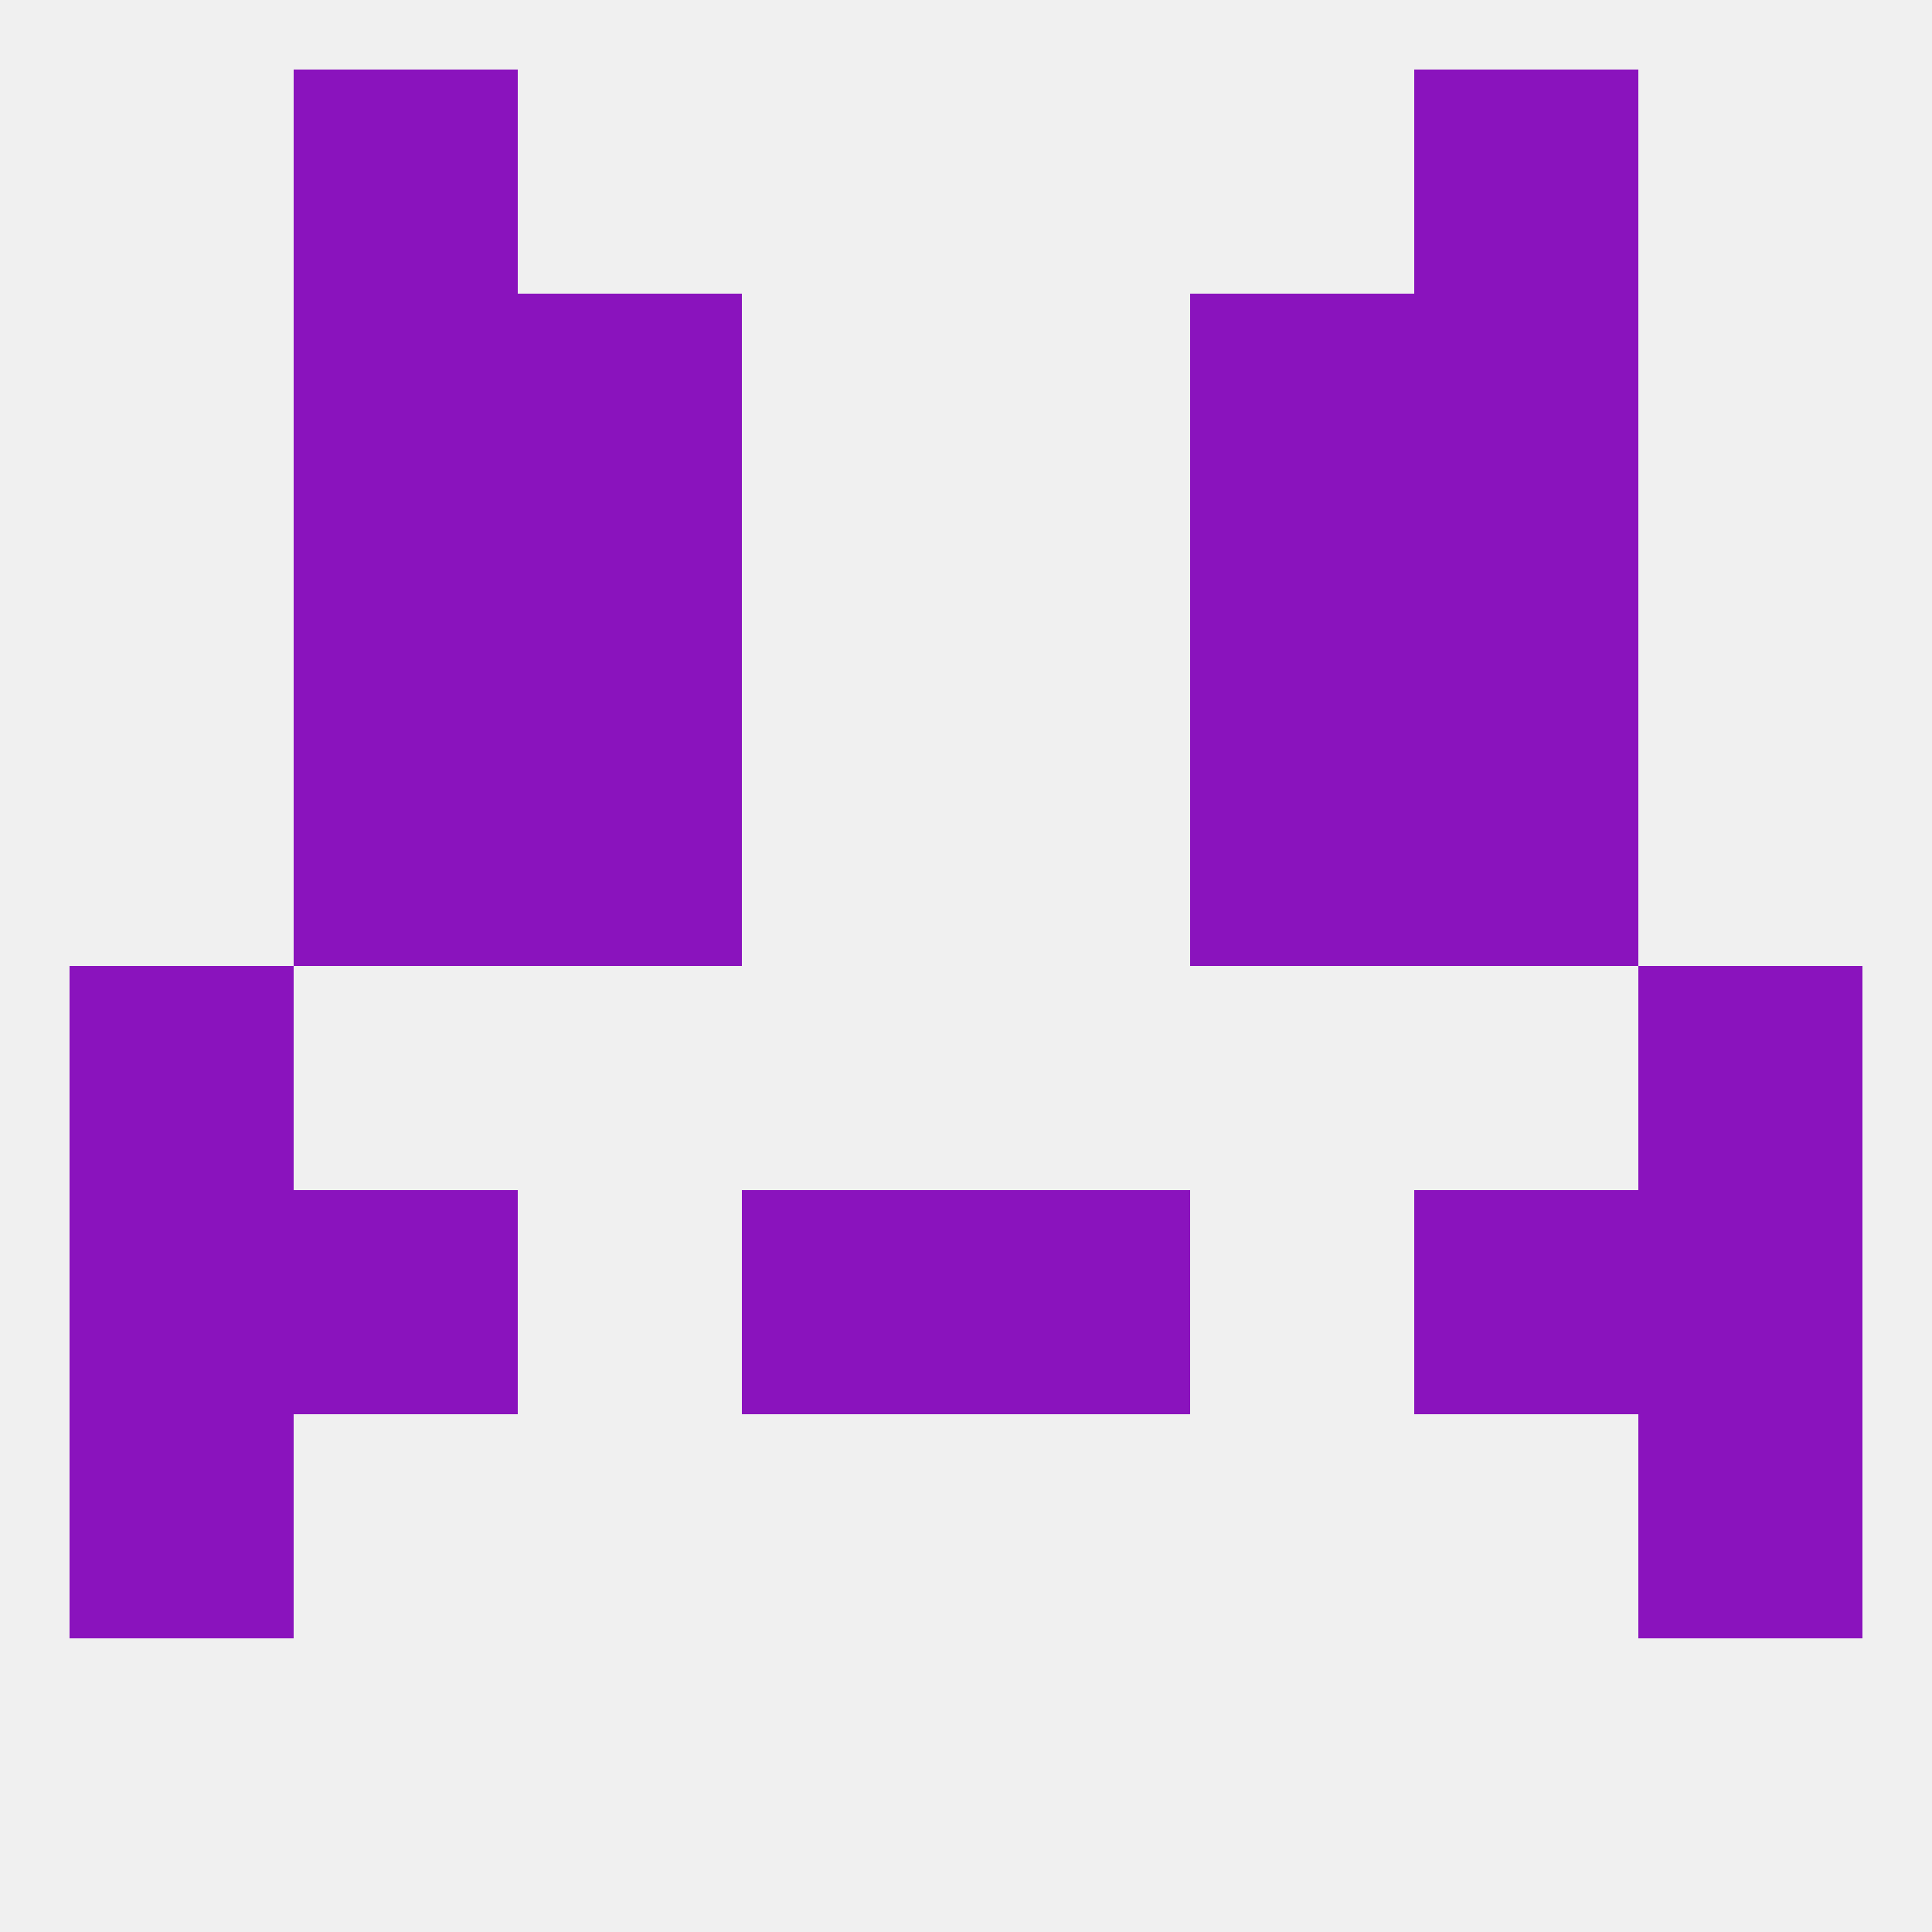
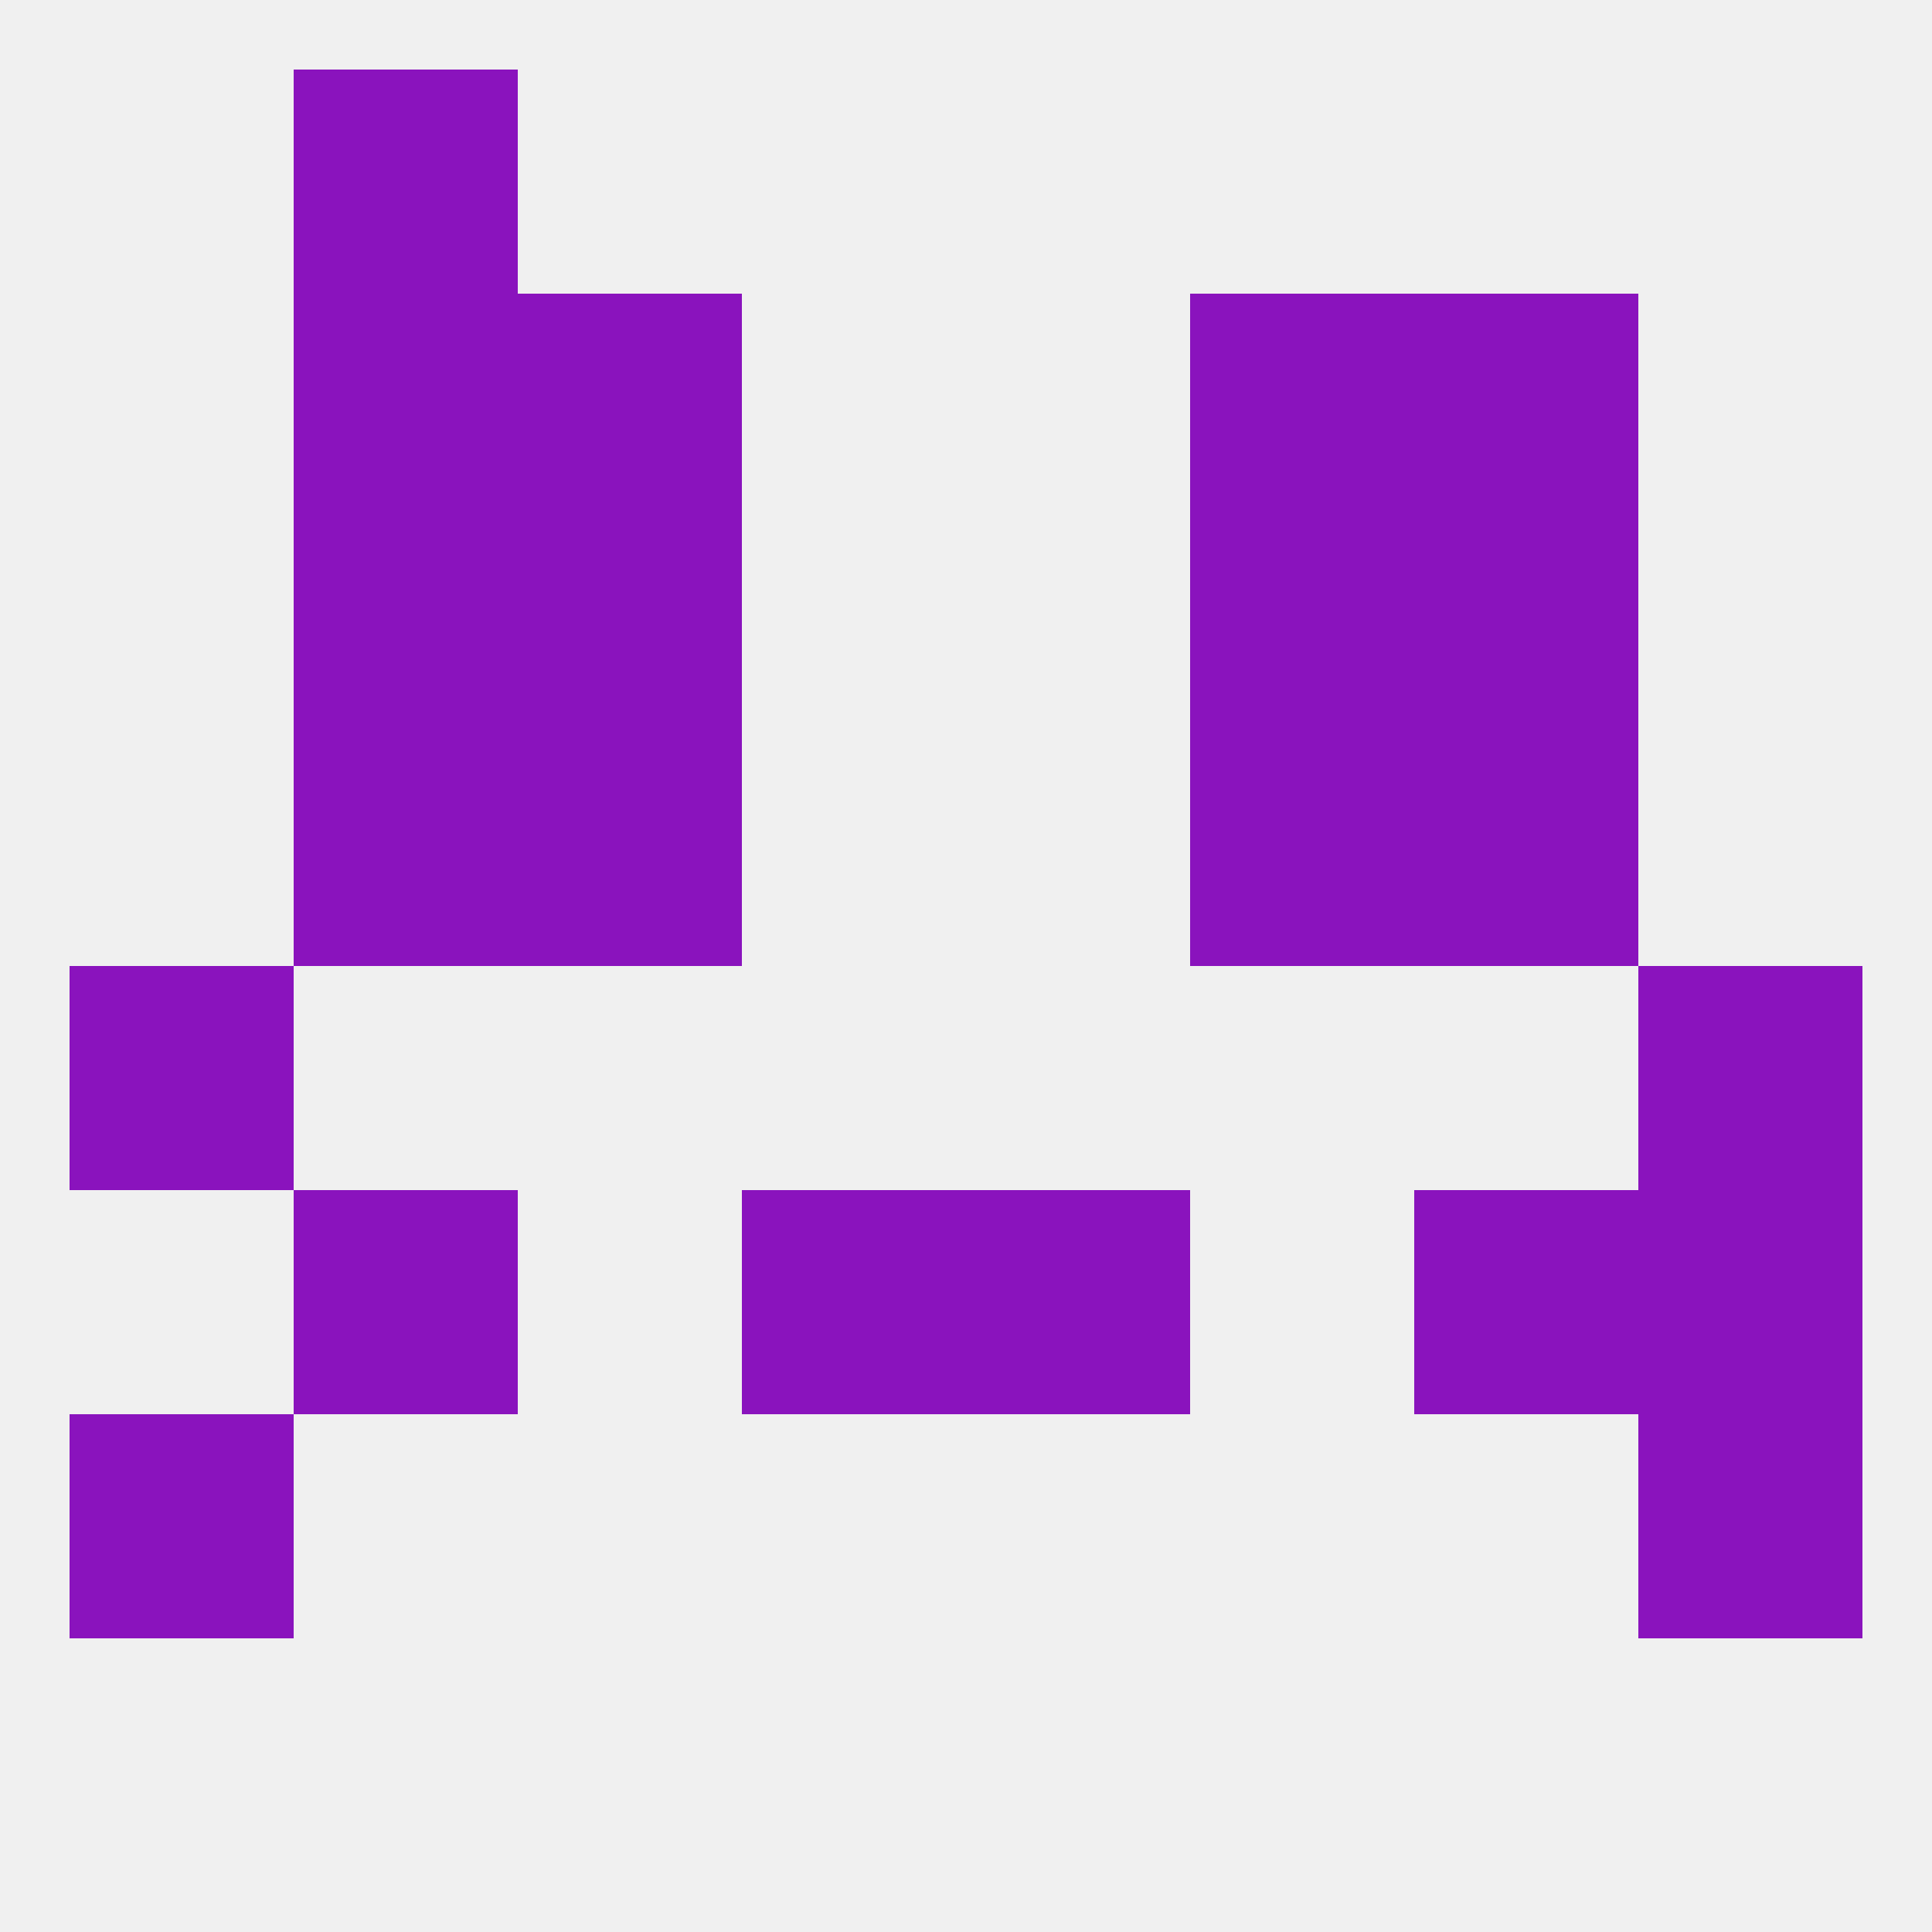
<svg xmlns="http://www.w3.org/2000/svg" version="1.1" baseprofile="full" width="250" height="250" viewBox="0 0 250 250">
  <rect width="100%" height="100%" fill="rgba(240,240,240,255)" />
  <rect x="38" y="96" width="29" height="29" fill="rgba(138,19,189,255)" />
  <rect x="183" y="96" width="29" height="29" fill="rgba(138,19,189,255)" />
  <rect x="67" y="96" width="29" height="29" fill="rgba(138,19,189,255)" />
  <rect x="154" y="96" width="29" height="29" fill="rgba(138,19,189,255)" />
  <rect x="38" y="67" width="29" height="29" fill="rgba(138,19,189,255)" />
  <rect x="183" y="67" width="29" height="29" fill="rgba(138,19,189,255)" />
  <rect x="67" y="67" width="29" height="29" fill="rgba(138,19,189,255)" />
  <rect x="154" y="67" width="29" height="29" fill="rgba(138,19,189,255)" />
  <rect x="38" y="38" width="29" height="29" fill="rgba(138,19,189,255)" />
  <rect x="183" y="38" width="29" height="29" fill="rgba(138,19,189,255)" />
  <rect x="67" y="38" width="29" height="29" fill="rgba(138,19,189,255)" />
  <rect x="154" y="38" width="29" height="29" fill="rgba(138,19,189,255)" />
  <rect x="38" y="9" width="29" height="29" fill="rgba(138,19,189,255)" />
-   <rect x="183" y="9" width="29" height="29" fill="rgba(138,19,189,255)" />
  <rect x="212" y="125" width="29" height="29" fill="rgba(138,19,189,255)" />
  <rect x="9" y="125" width="29" height="29" fill="rgba(138,19,189,255)" />
  <rect x="38" y="154" width="29" height="29" fill="rgba(138,19,189,255)" />
  <rect x="183" y="154" width="29" height="29" fill="rgba(138,19,189,255)" />
-   <rect x="9" y="154" width="29" height="29" fill="rgba(138,19,189,255)" />
  <rect x="212" y="154" width="29" height="29" fill="rgba(138,19,189,255)" />
  <rect x="96" y="154" width="29" height="29" fill="rgba(138,19,189,255)" />
  <rect x="125" y="154" width="29" height="29" fill="rgba(138,19,189,255)" />
  <rect x="9" y="183" width="29" height="29" fill="rgba(138,19,189,255)" />
  <rect x="212" y="183" width="29" height="29" fill="rgba(138,19,189,255)" />
</svg>